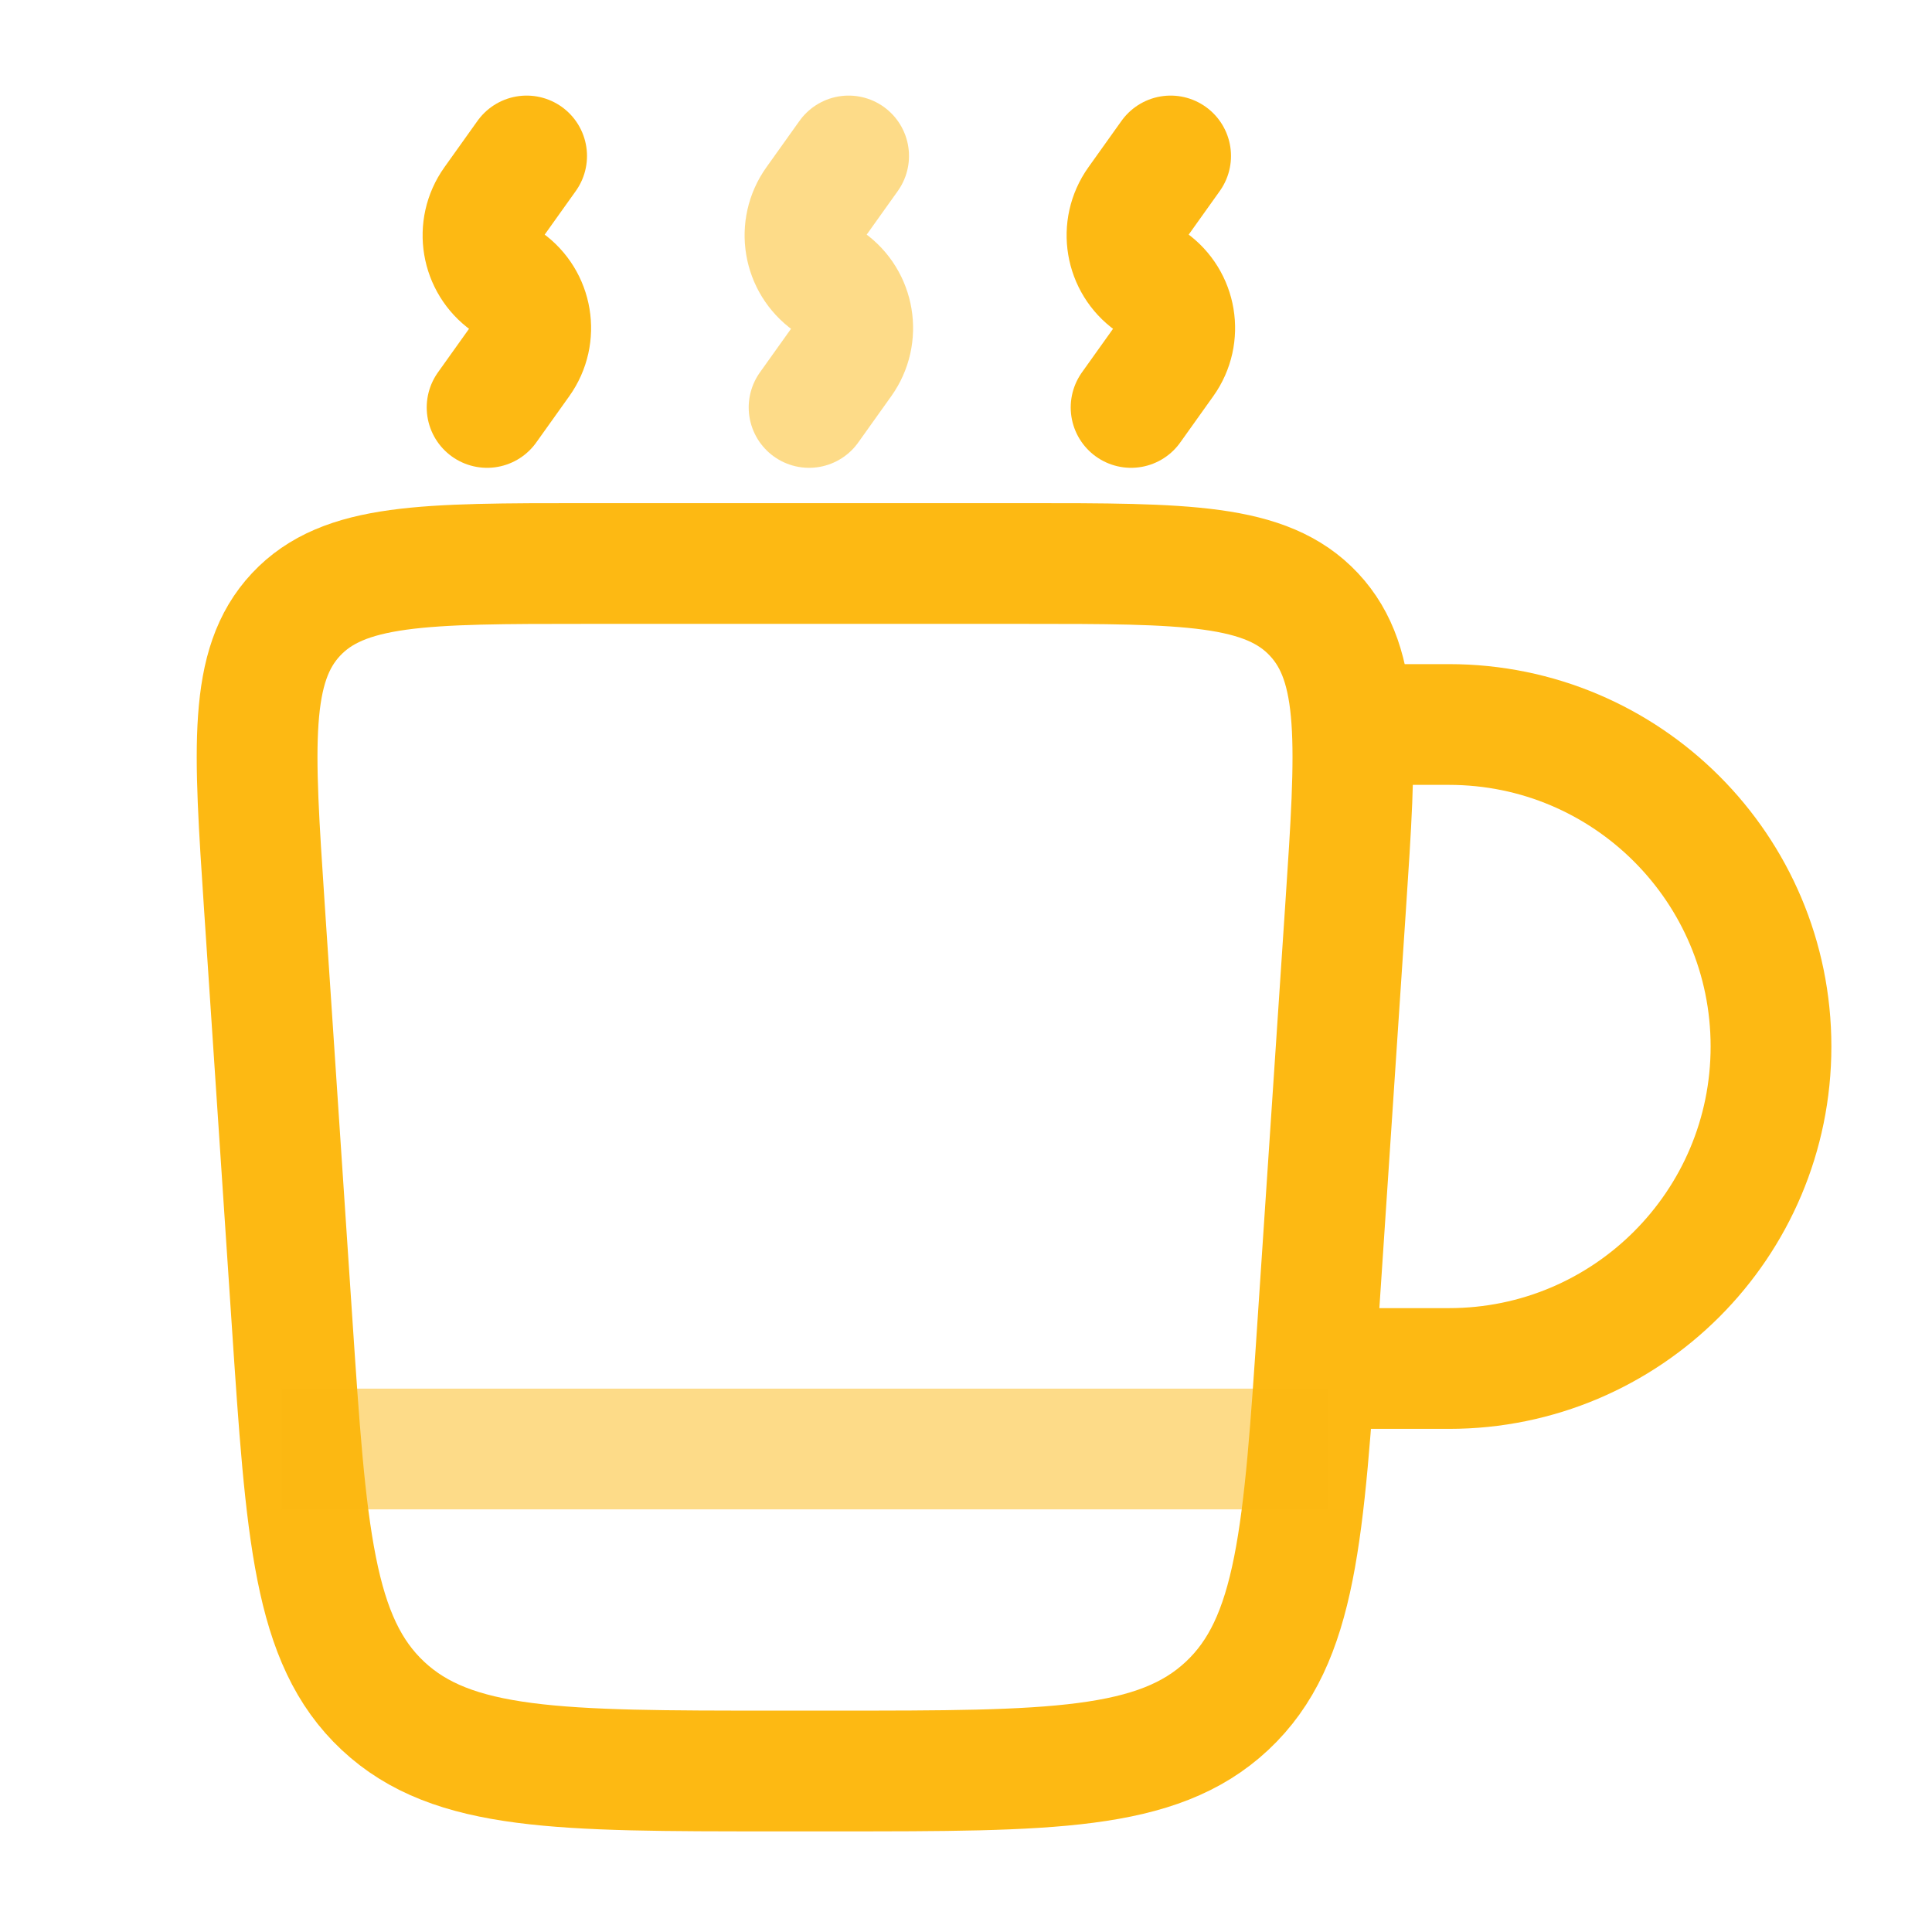
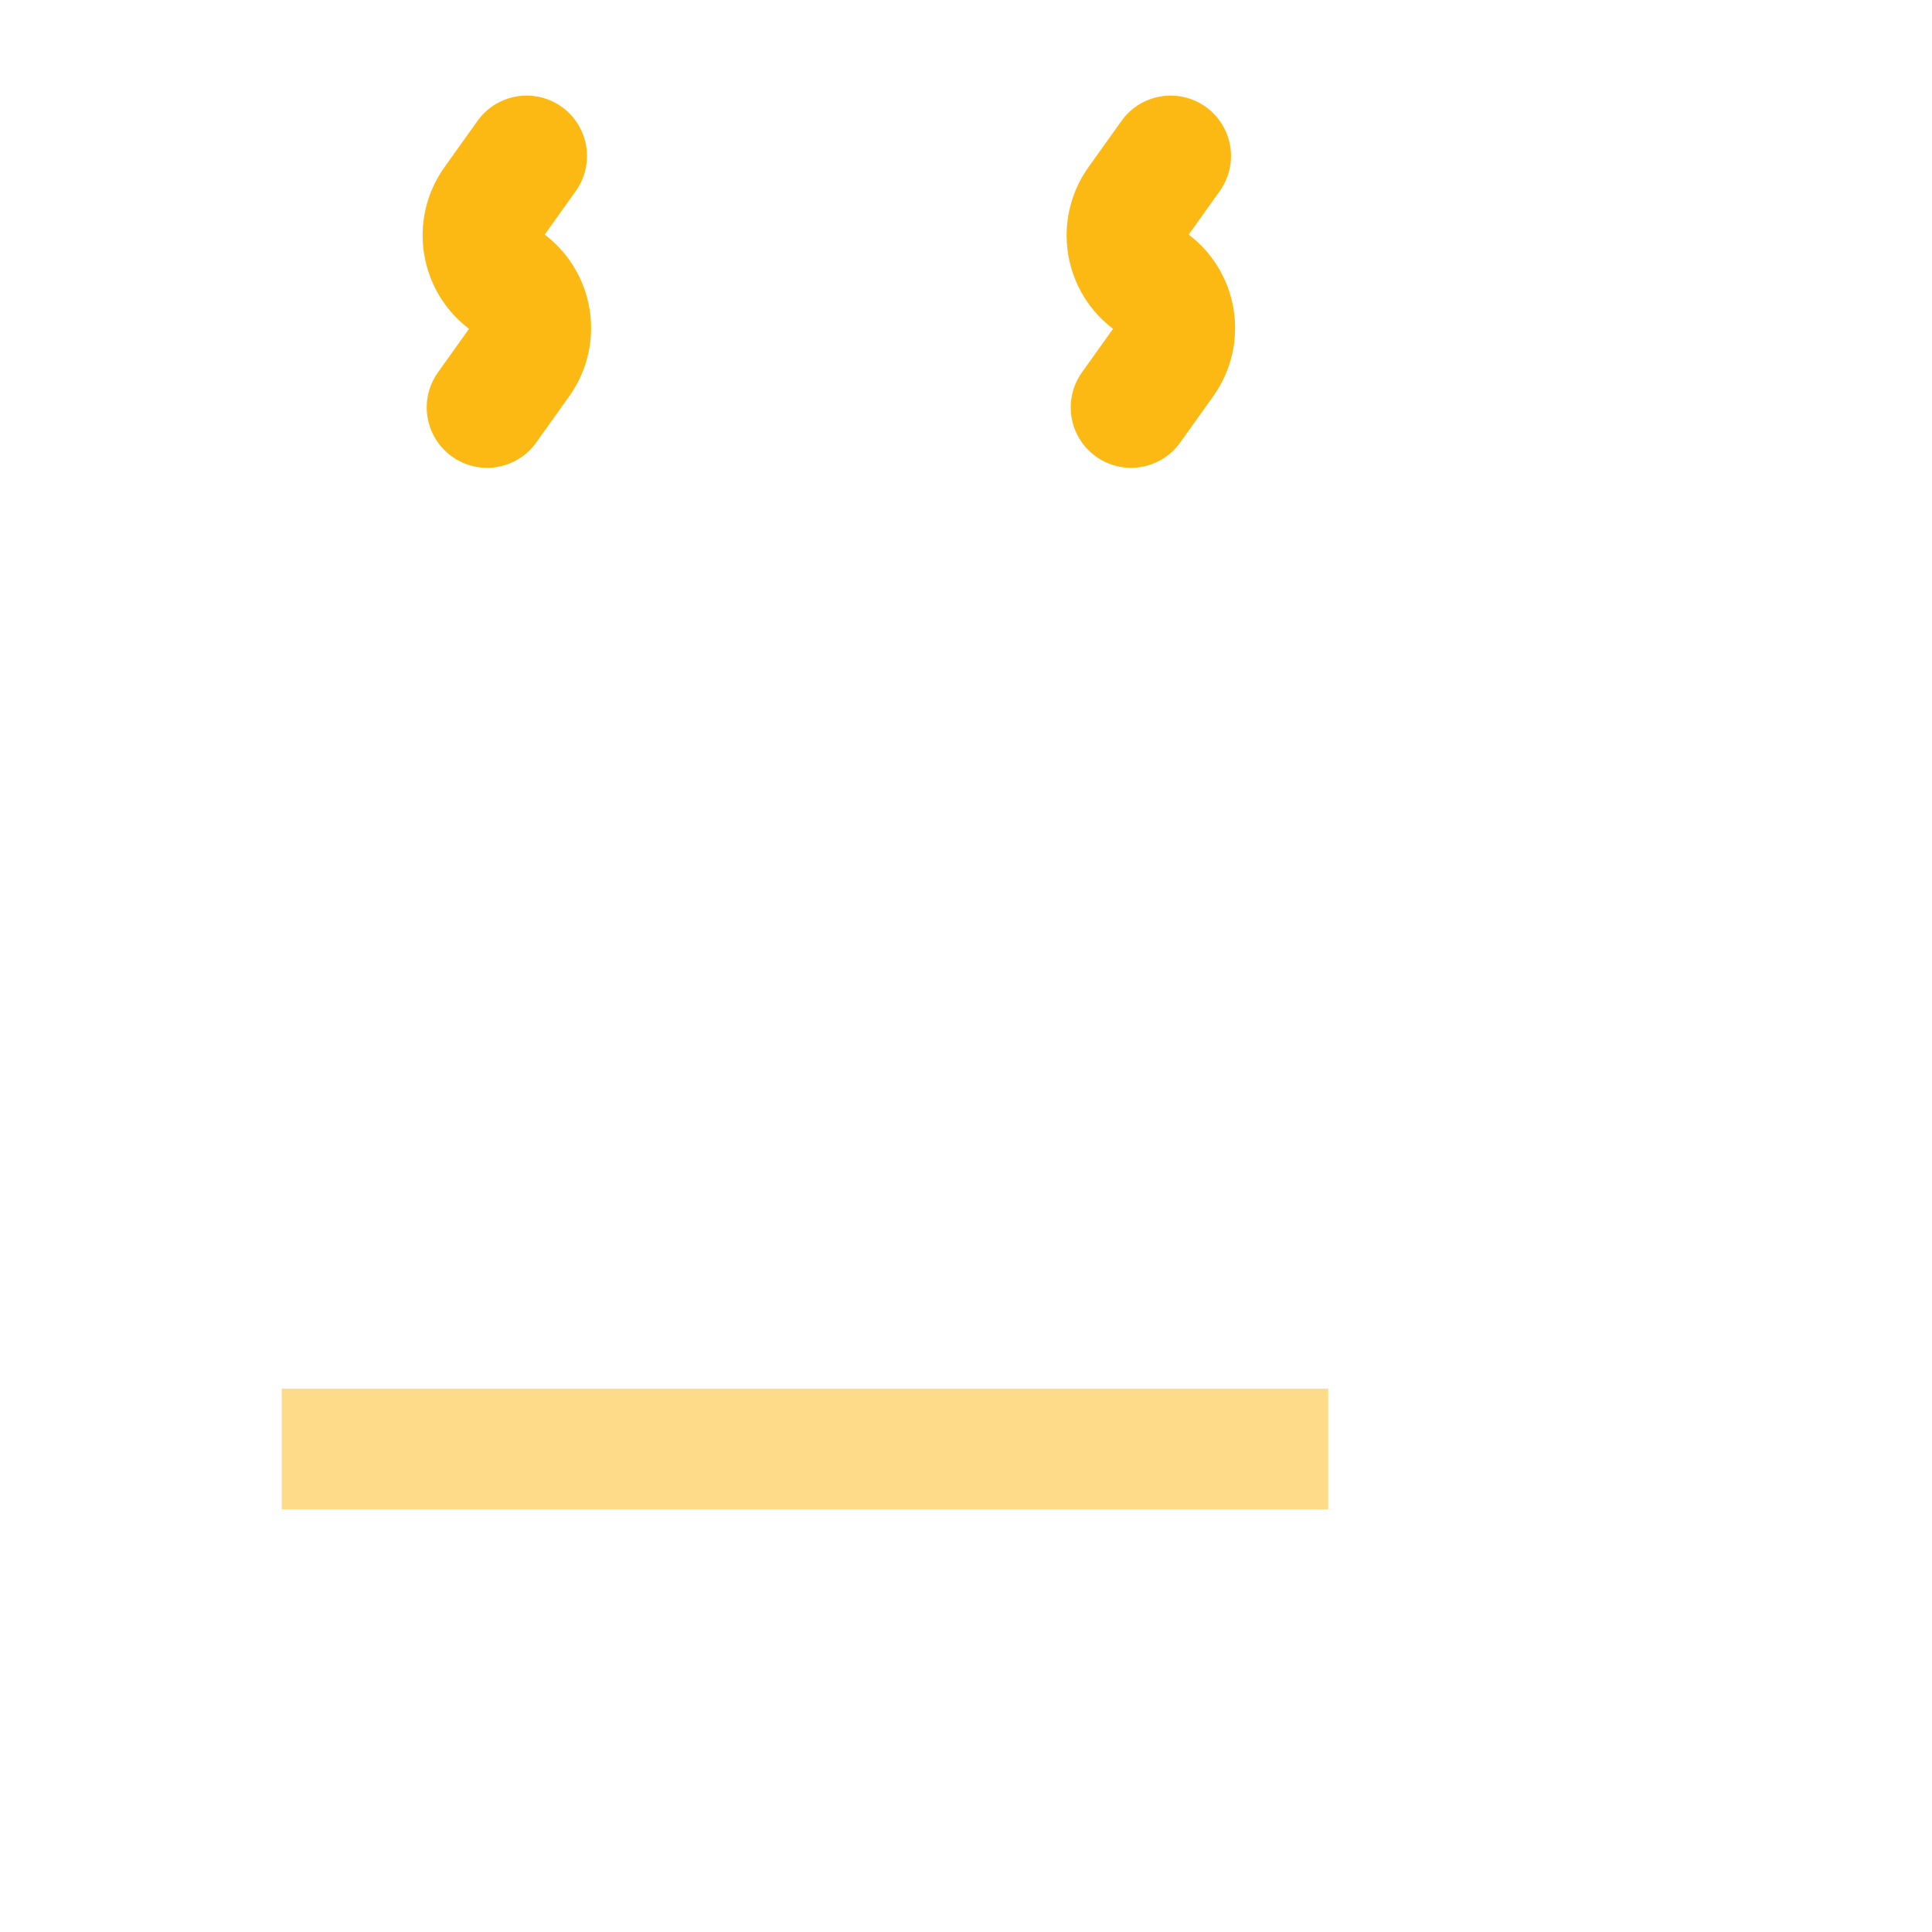
<svg xmlns="http://www.w3.org/2000/svg" width="800" height="800" viewBox="0 0 800 800" fill="none">
-   <path d="M109.48 375.536C105.038 308.895 102.816 275.575 122.576 254.454C142.336 233.333 175.73 233.333 242.518 233.333H424.15C490.937 233.333 524.33 233.333 544.09 254.454C563.85 275.575 561.63 308.895 557.187 375.536L545.78 546.636C539.88 635.133 536.93 679.383 508.097 706.356C479.263 733.333 434.917 733.333 346.223 733.333H320.444C231.751 733.333 187.404 733.333 158.571 706.356C129.737 679.383 126.787 635.133 120.887 546.636L109.48 375.536Z" stroke="#FDB913" stroke-width="50" />
-   <path d="M566.667 566.667H600C673.637 566.667 733.333 506.97 733.333 433.333C733.333 359.697 673.637 300 600 300H566.667" stroke="#FDB913" stroke-width="50" />
  <path opacity="0.5" d="M550 600H116.667" stroke="#FDB913" stroke-width="50" />
  <path d="M201.694 168.713L215.381 149.524C222.94 138.927 220.477 124.207 209.879 116.648C199.282 109.089 196.818 94.37 204.378 83.772L218.065 64.583M468.36 168.713L482.047 149.524C489.607 138.927 487.143 124.207 476.547 116.648C465.947 109.089 463.487 94.37 471.043 83.772L484.73 64.583" stroke="#FDB913" stroke-width="50" stroke-linecap="round" />
-   <path opacity="0.5" d="M335.023 168.713L348.71 149.524C356.27 138.927 353.807 124.207 343.21 116.648C332.612 109.089 330.149 94.37 337.71 83.772L351.397 64.583" stroke="#FDB913" stroke-width="50" stroke-linecap="round" />
</svg>